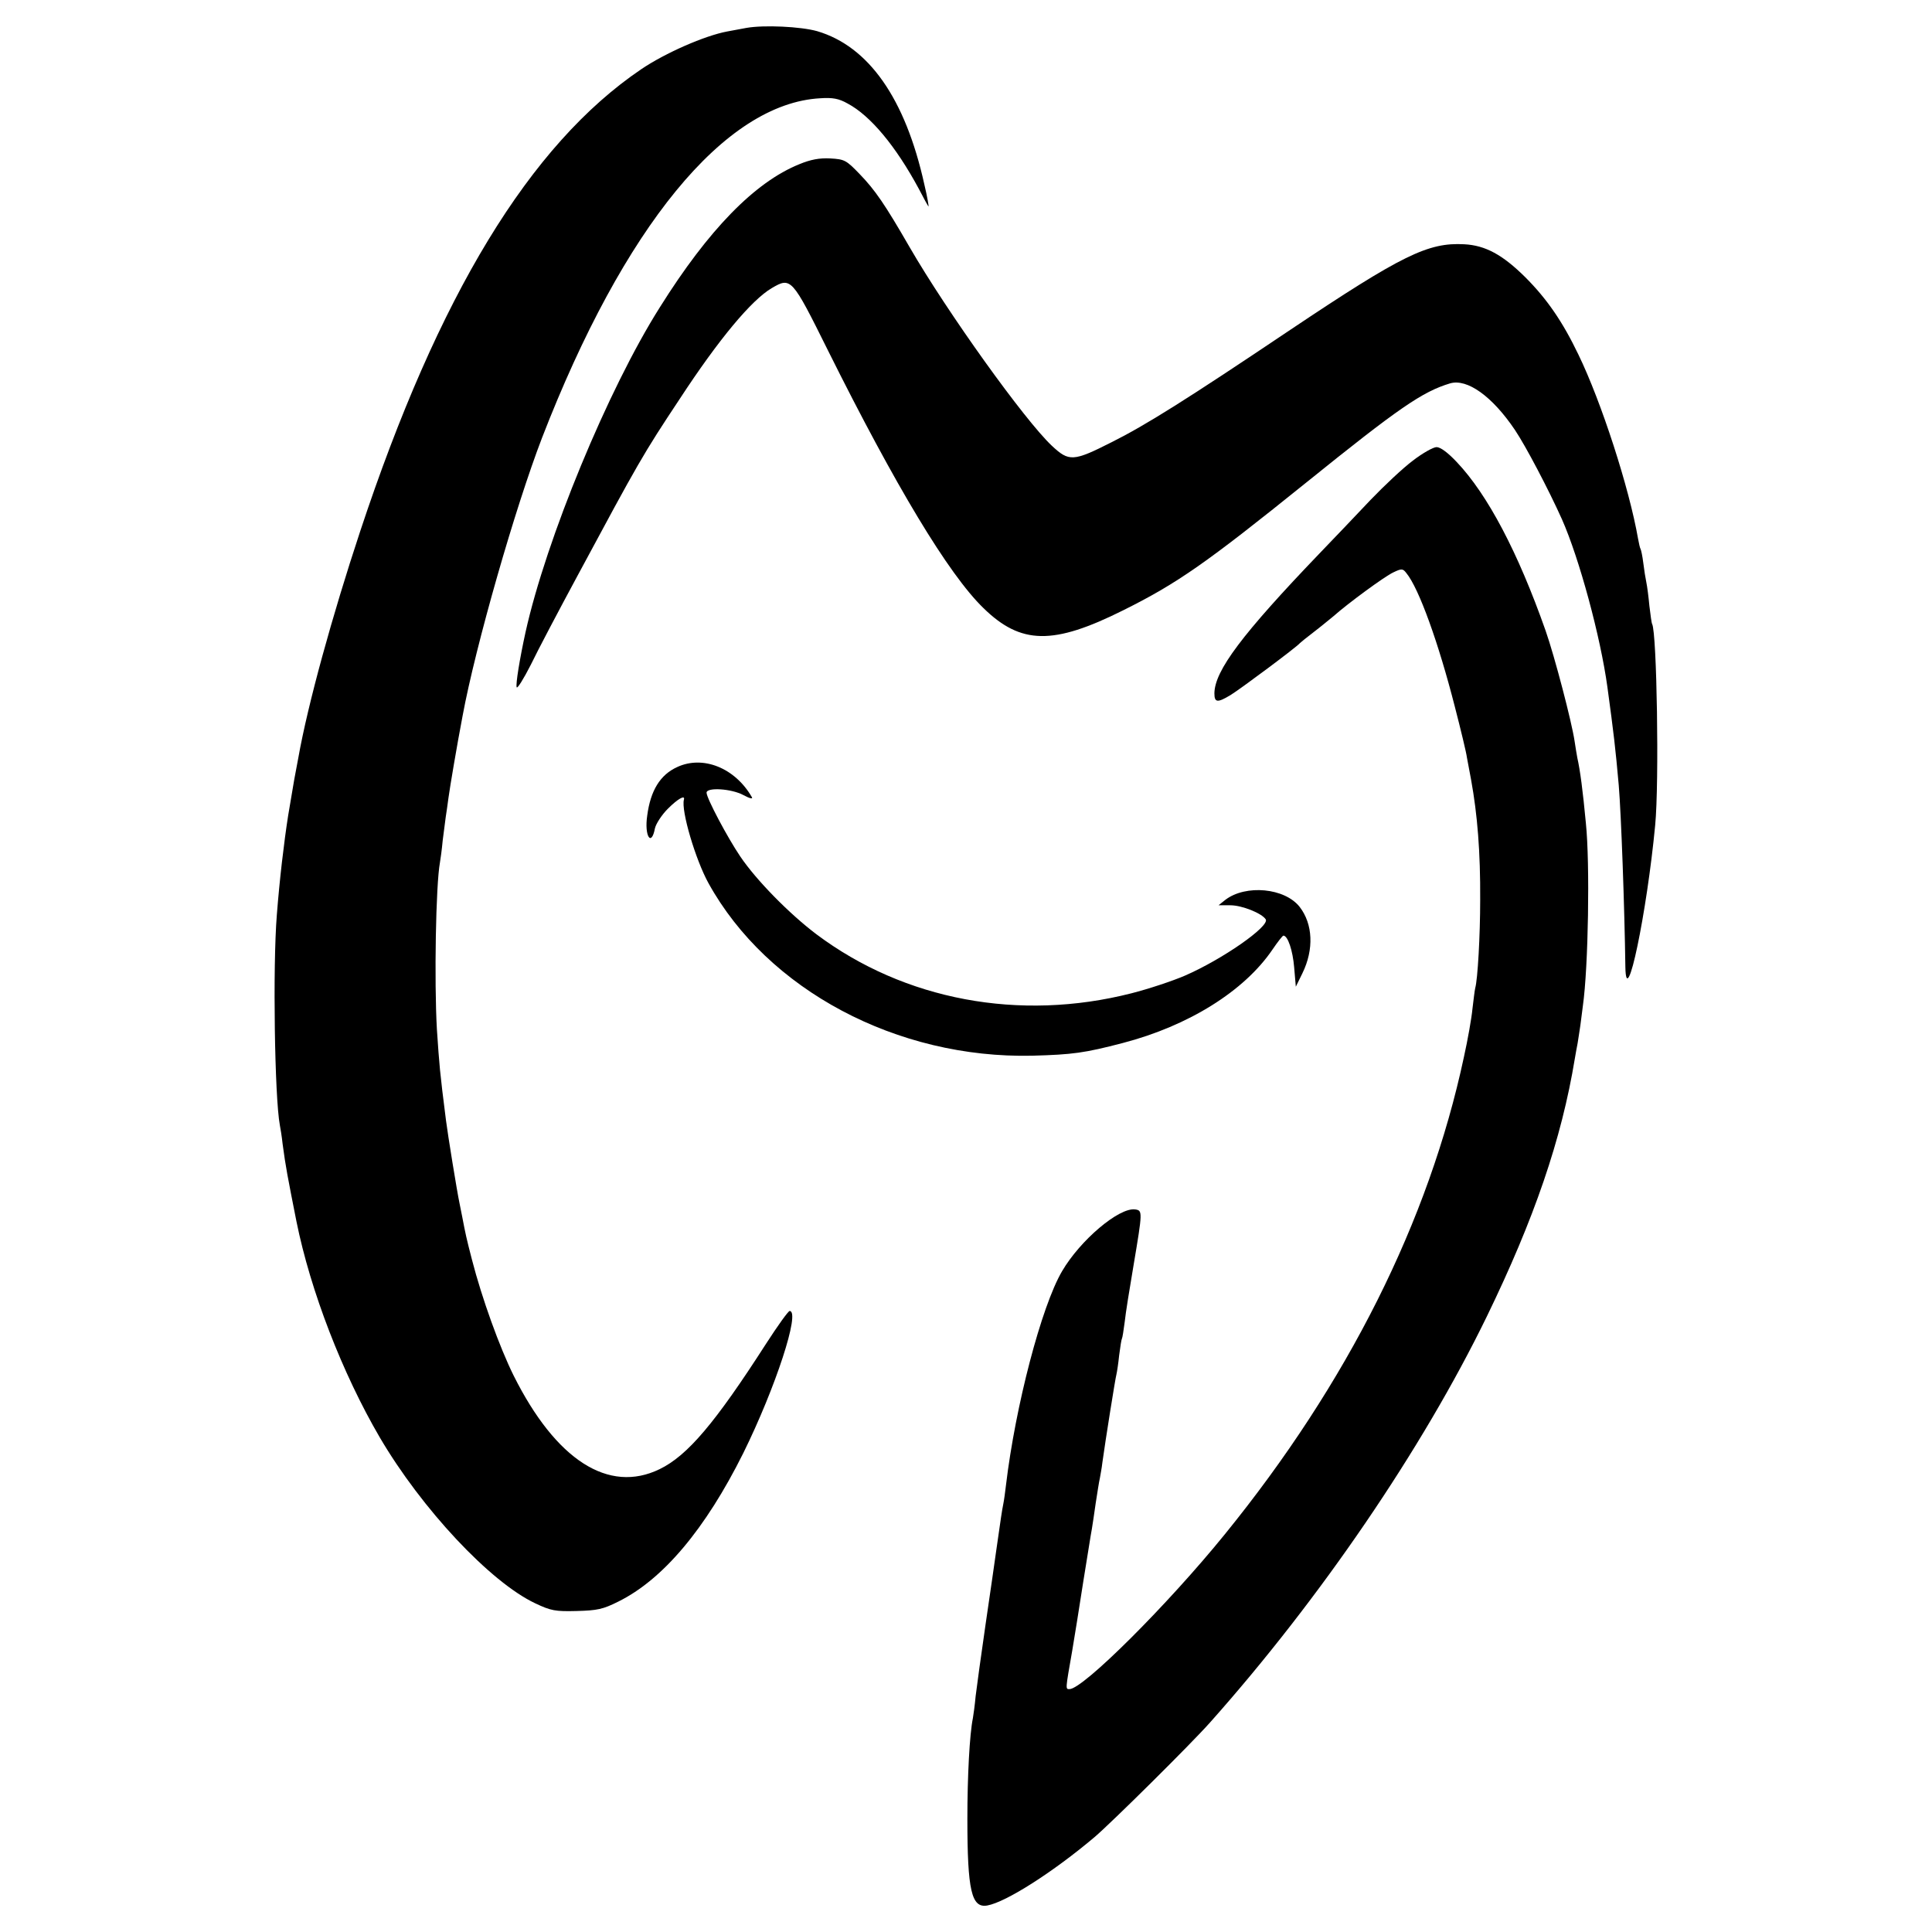
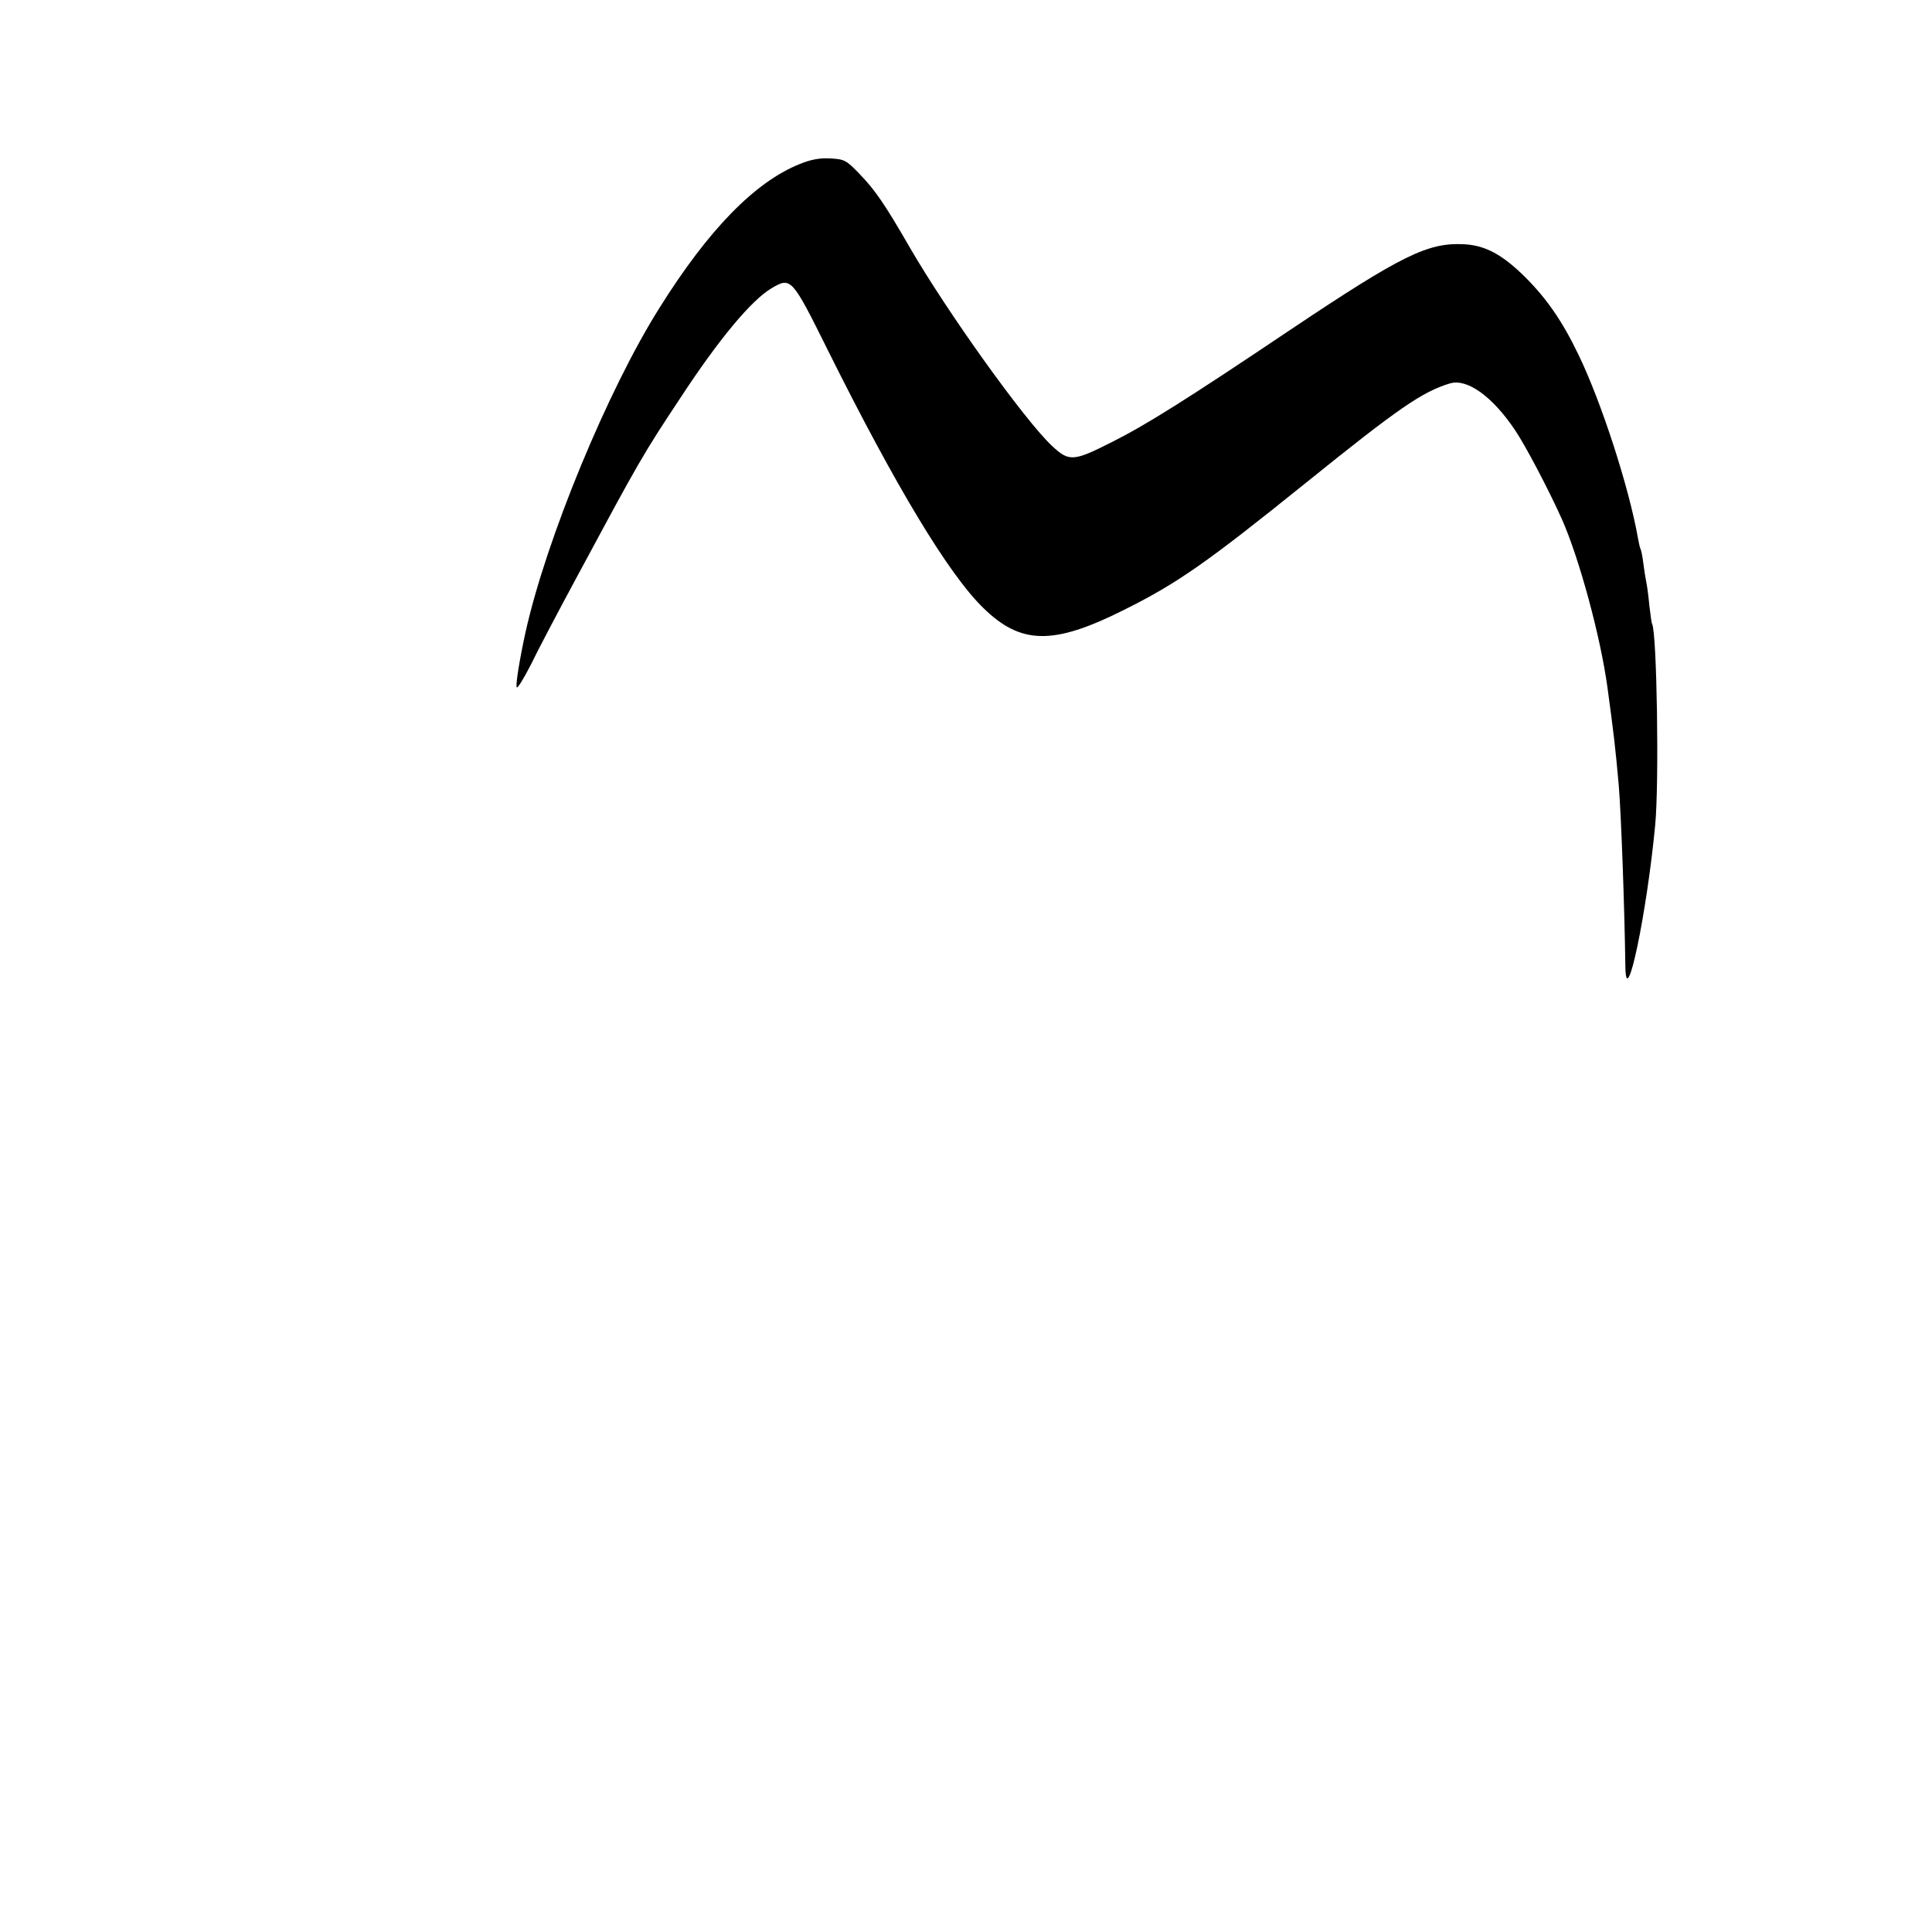
<svg xmlns="http://www.w3.org/2000/svg" version="1.0" width="700pt" height="700pt" viewBox="0 0 700 700" preserveAspectRatio="xMidYMid meet">
  <g transform="translate(0,700) scale(0.1,-0.1)" fill="#000000" stroke="none">
-     <path d="M2705 6899 c-22 -4 -54 -10 -70 -13 -81 -15 -225 -78 -312 -137 -403 -273 -735 -819 -1018 -1674 -101 -305 -190 -628 -224 -820 -6 -33 -13 -69 -15 -80 -3 -17 -10 -59 -22 -130 -15 -96 -31 -231 -41 -360 -15 -187 -8 -661 11 -762 2 -10 7 -40 10 -68 11 -83 18 -118 50 -280 51 -253 167 -552 302 -783 152 -259 400 -524 563 -601 57 -27 73 -30 150 -28 75 2 95 6 151 34 162 80 316 263 453 538 117 237 208 515 168 515 -5 0 -43 -53 -85 -118 -185 -288 -285 -406 -386 -455 -185 -90 -376 33 -529 339 -51 103 -115 280 -151 420 -20 77 -24 96 -35 154 -3 14 -7 36 -10 50 -9 42 -43 252 -49 300 -23 181 -24 198 -33 330 -10 174 -4 524 11 605 2 11 7 47 10 80 4 33 9 71 11 85 2 14 7 45 10 70 5 37 30 186 51 296 47 254 191 756 288 1008 296 764 662 1211 1008 1230 45 3 67 -1 99 -19 83 -44 175 -155 258 -309 17 -33 33 -62 35 -64 2 -2 -4 34 -15 80 -69 312 -202 500 -388 555 -60 17 -193 23 -256 12z" />
    <path d="M2896 6405 c-161 -65 -329 -237 -505 -518 -188 -297 -412 -840 -487 -1178 -21 -96 -36 -188 -32 -199 2 -7 25 30 51 81 25 52 102 198 170 324 221 411 236 438 370 640 142 217 260 358 333 401 70 41 73 38 204 -226 244 -490 437 -811 563 -933 136 -133 253 -135 507 -8 197 98 302 172 662 462 336 271 422 330 522 360 62 18 153 -47 235 -169 39 -58 122 -216 170 -323 63 -142 140 -426 165 -609 23 -169 29 -220 41 -355 9 -108 21 -443 24 -659 3 -164 78 198 108 514 15 155 6 699 -11 729 -2 3 -6 33 -10 66 -3 33 -8 71 -11 85 -3 14 -8 45 -11 70 -3 25 -8 48 -10 51 -2 3 -6 20 -9 37 -32 184 -133 496 -216 667 -57 119 -114 202 -193 281 -82 81 -144 115 -221 119 -131 7 -225 -39 -630 -310 -378 -254 -525 -346 -647 -407 -140 -71 -155 -71 -217 -13 -99 93 -379 484 -515 719 -90 156 -125 207 -181 265 -49 51 -55 54 -107 57 -39 2 -71 -4 -112 -21z" />
-     <path d="M5119 5331 c-35 -26 -104 -91 -153 -142 -49 -52 -132 -139 -185 -194 -281 -293 -380 -425 -381 -507 0 -34 11 -35 59 -6 33 20 240 174 251 188 3 3 25 21 50 40 25 19 56 45 71 57 53 47 185 144 217 159 31 15 35 14 48 -3 45 -55 116 -252 175 -483 22 -85 42 -168 44 -185 3 -16 10 -52 15 -80 23 -126 34 -263 33 -435 0 -130 -9 -289 -18 -320 -2 -8 -6 -42 -10 -75 -3 -33 -17 -112 -31 -175 -127 -594 -421 -1181 -867 -1730 -207 -255 -513 -560 -562 -560 -15 0 -15 -3 10 140 8 47 26 159 40 250 15 91 28 176 31 190 2 14 9 56 14 94 6 38 12 78 15 90 2 12 7 37 9 56 11 80 47 306 51 320 2 8 7 40 10 70 4 30 8 57 10 60 2 3 6 30 10 60 3 30 18 123 32 205 33 196 33 199 6 203 -58 8 -199 -111 -265 -224 -75 -128 -169 -489 -203 -774 -3 -25 -7 -56 -10 -70 -5 -25 -8 -46 -25 -165 -5 -38 -23 -160 -39 -270 -16 -110 -32 -227 -36 -260 -3 -33 -8 -69 -10 -80 -12 -59 -20 -210 -20 -365 0 -260 15 -324 72 -314 68 12 240 122 389 248 61 52 349 337 419 416 397 446 768 989 1002 1470 171 352 271 642 319 935 3 17 7 41 10 55 2 14 7 43 10 65 3 22 7 54 9 70 20 141 26 517 11 662 -11 118 -21 193 -31 237 -2 12 -7 39 -10 61 -10 68 -72 306 -105 400 -100 284 -210 493 -322 611 -32 34 -59 54 -73 54 -12 0 -51 -22 -86 -49z" />
-     <path d="M2454 4221 c-62 -28 -97 -85 -109 -176 -11 -74 15 -115 28 -46 4 17 25 49 47 71 36 36 63 51 58 33 -11 -39 42 -218 89 -303 214 -387 683 -636 1173 -625 147 4 190 10 328 46 238 62 440 188 542 338 19 28 37 51 40 51 16 0 34 -54 39 -115 l6 -70 24 49 c42 86 38 178 -10 240 -54 69 -195 82 -269 26 l-25 -20 43 0 c42 0 114 -29 128 -51 15 -25 -157 -145 -293 -204 -44 -19 -131 -48 -194 -64 -405 -103 -822 -25 -1141 214 -98 74 -218 196 -276 282 -46 68 -122 211 -122 231 0 20 90 15 134 -9 22 -12 35 -15 30 -7 -61 106 -177 152 -270 109z" />
  </g>
</svg>